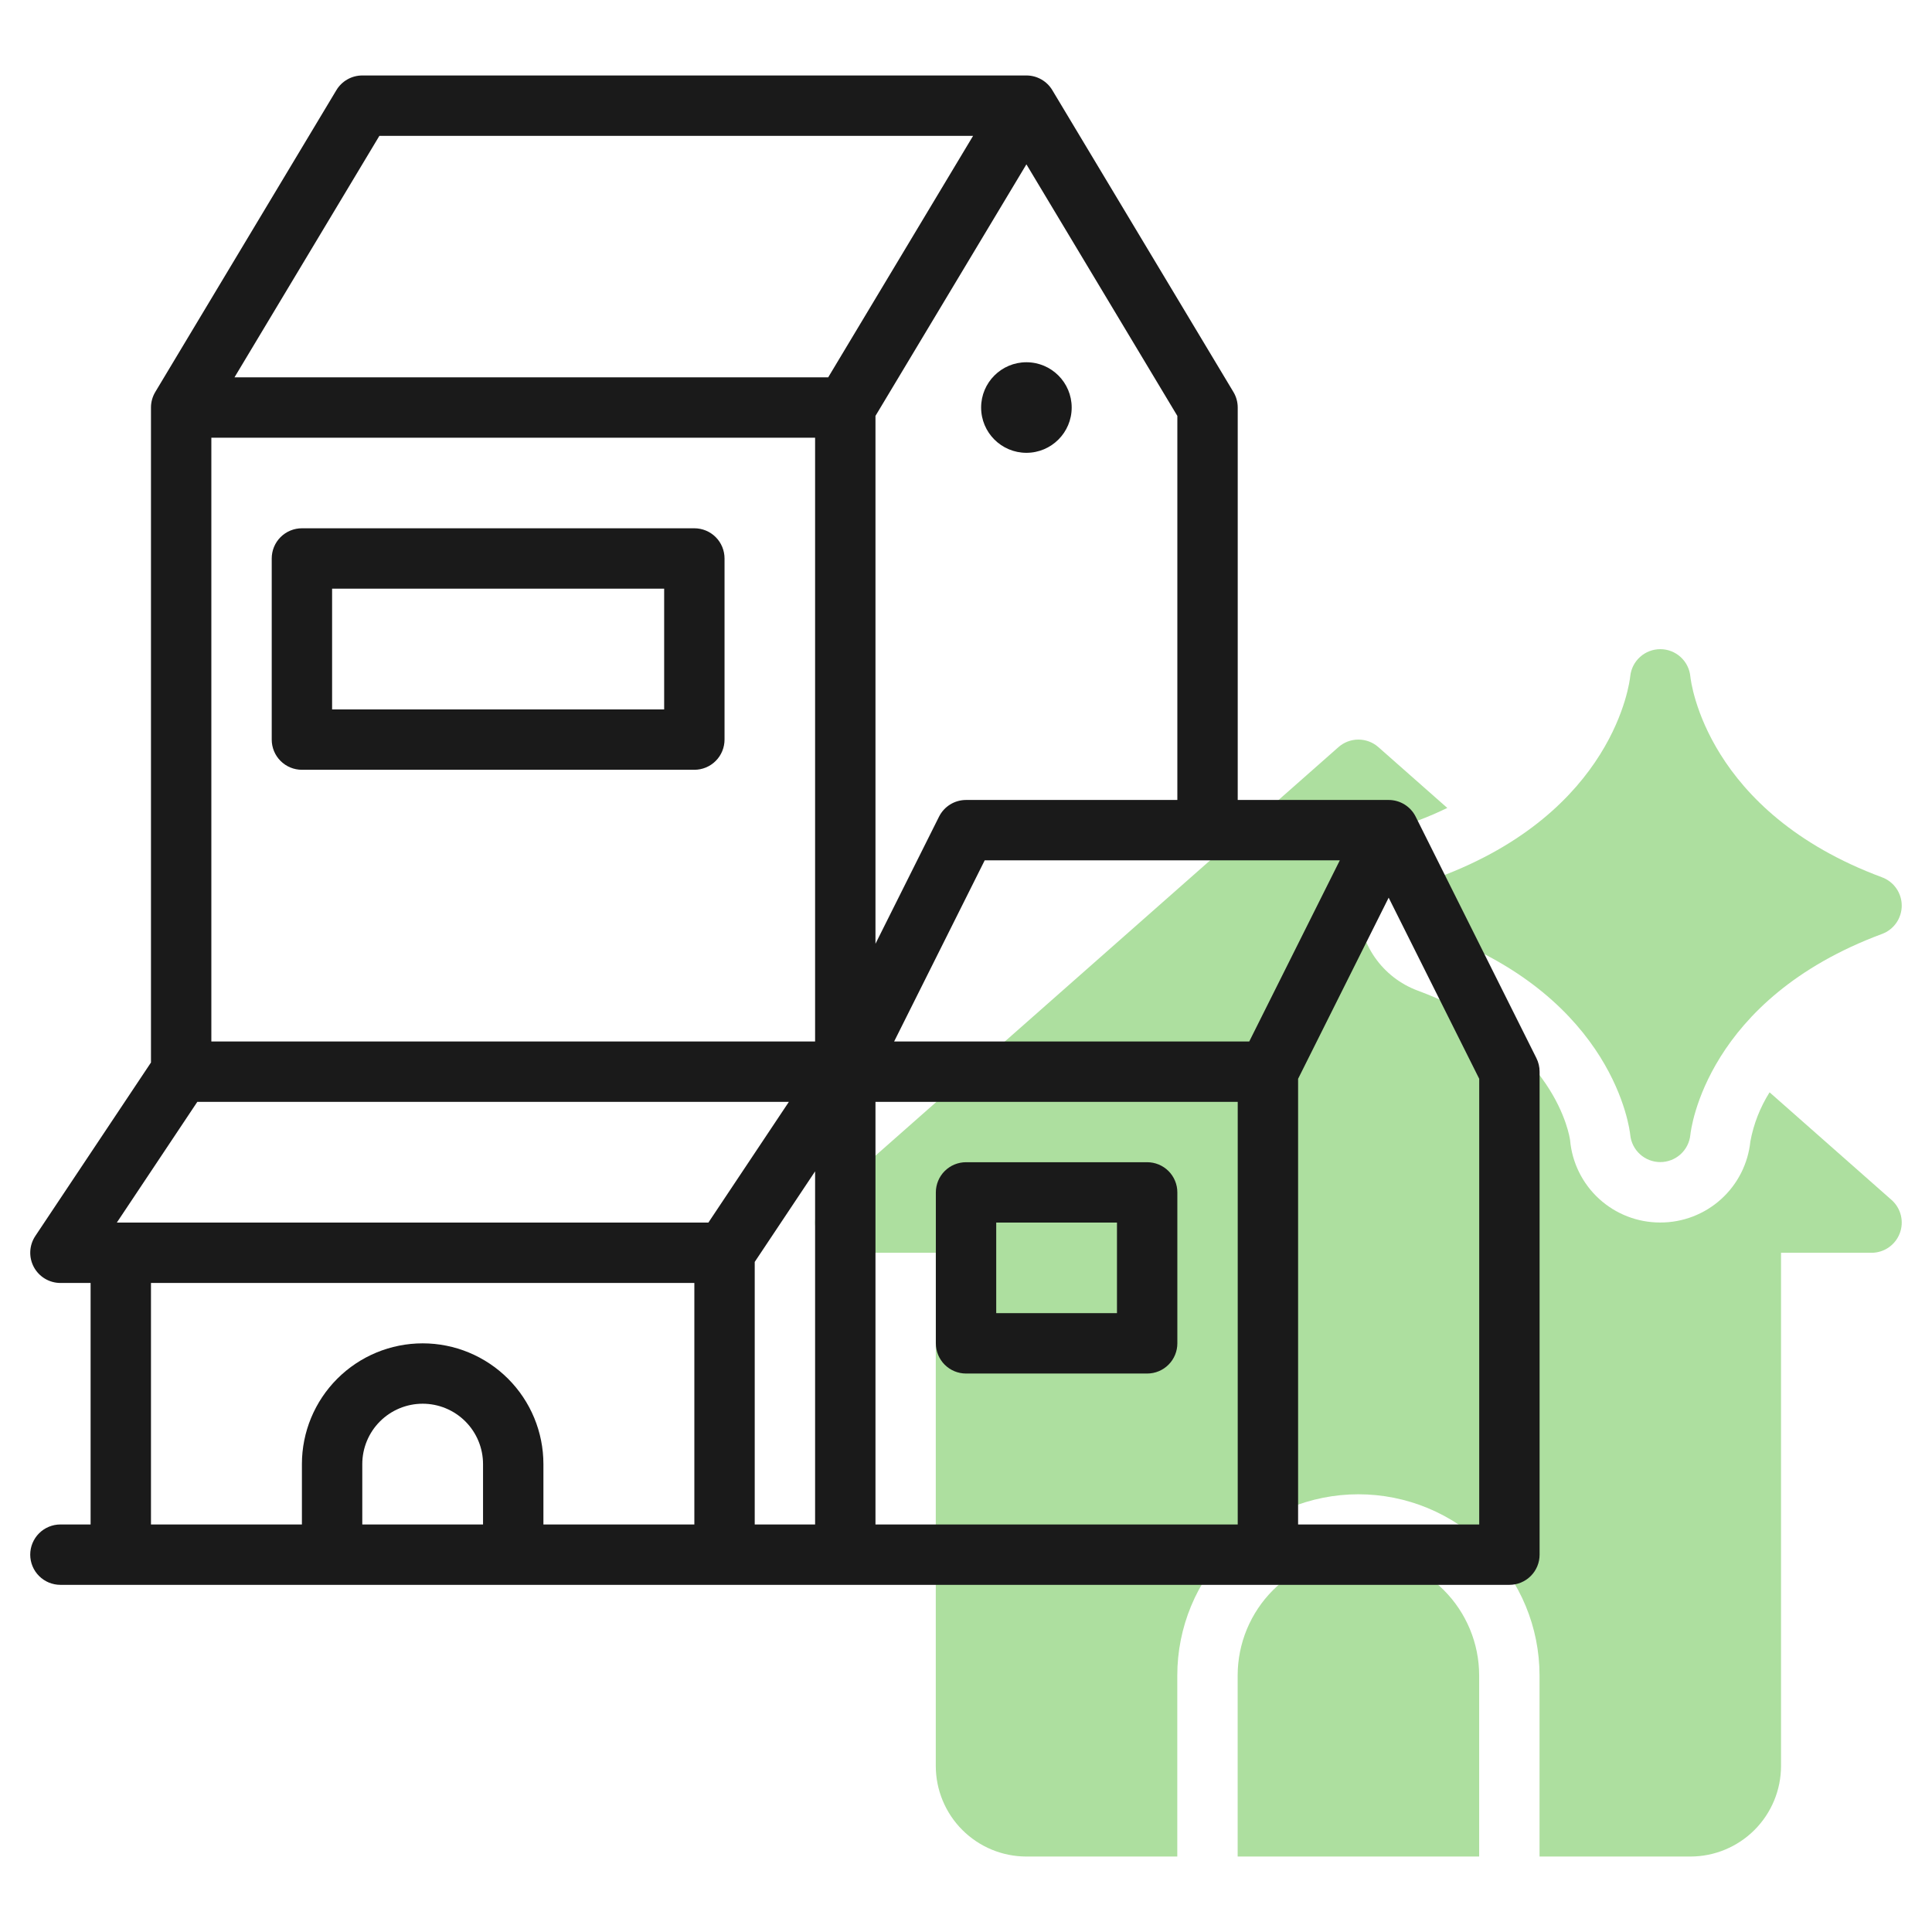
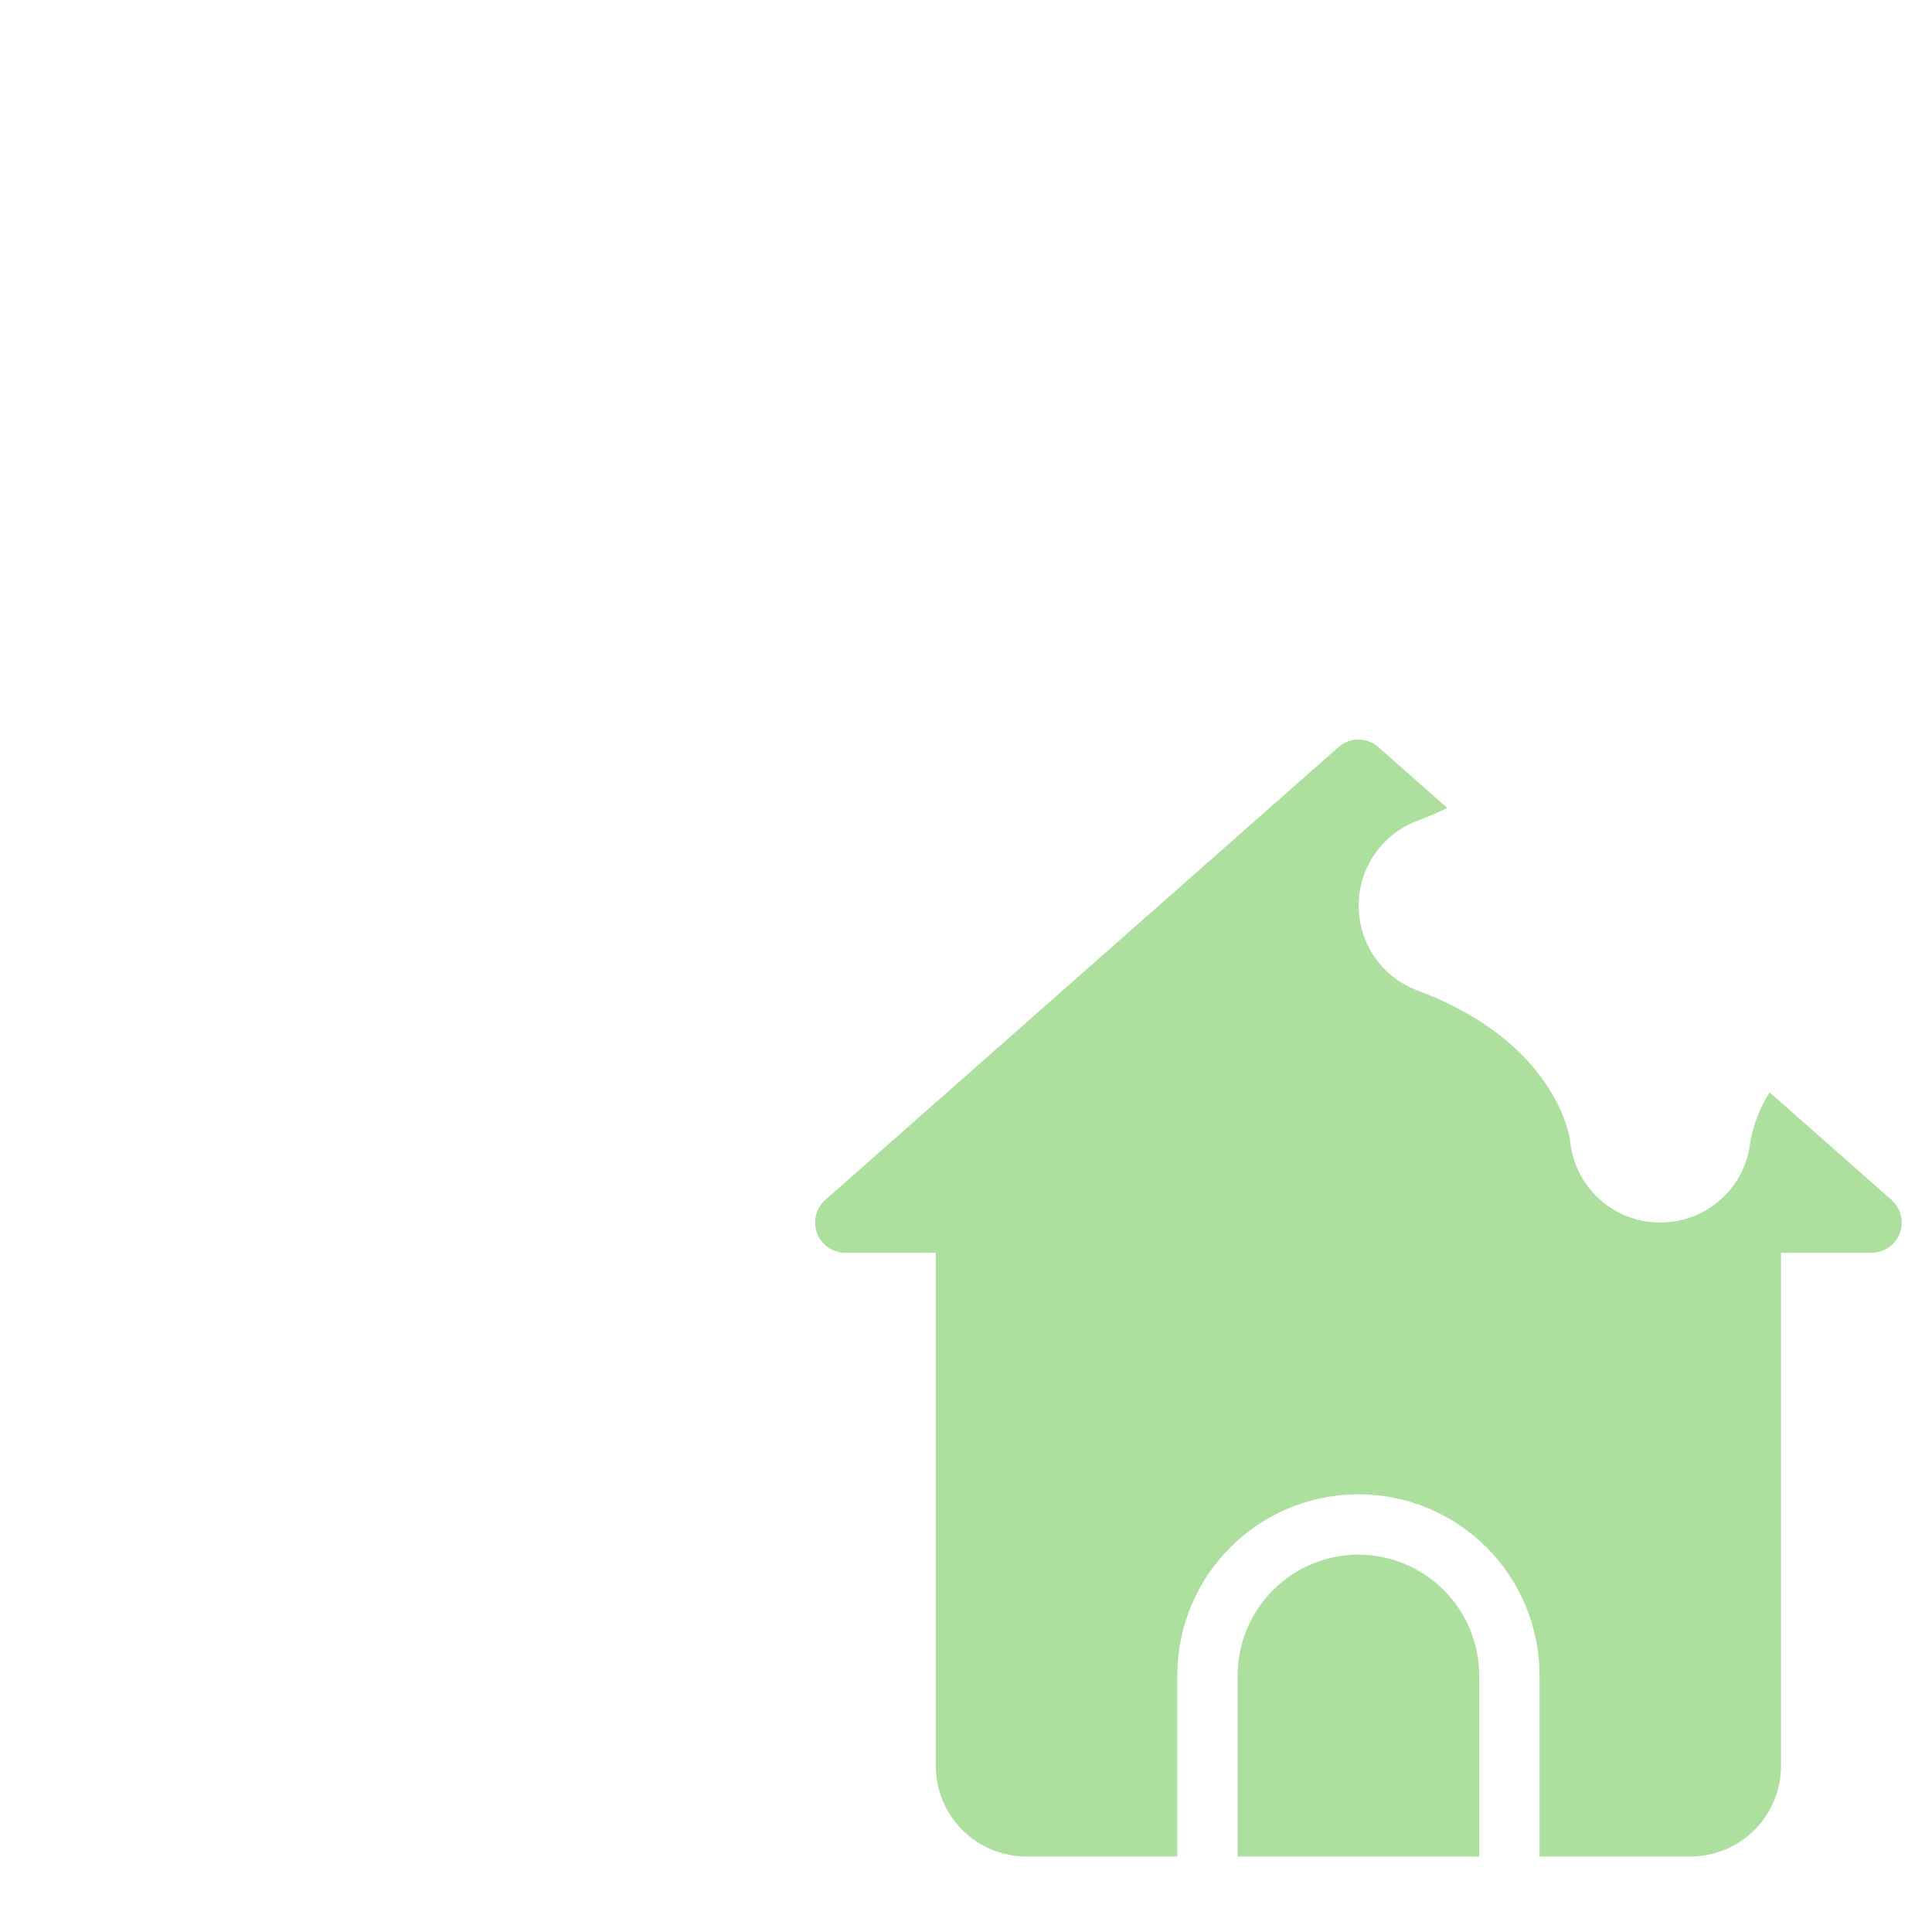
<svg xmlns="http://www.w3.org/2000/svg" width="512" height="512" viewBox="0 0 512 512" fill="none">
-   <path d="M498.774 232.5C452.173 215.211 448.106 180.695 447.962 179.289C447.775 177.31 446.859 175.47 445.391 174.13C443.922 172.789 442.008 172.042 440.02 172.036C438.032 172.029 436.112 172.762 434.635 174.093C433.157 175.423 432.228 177.256 432.028 179.234C431.88 180.695 427.813 215.211 381.212 232.5C379.684 233.071 378.366 234.095 377.435 235.435C376.505 236.776 376.006 238.368 376.006 240C376.006 241.632 376.505 243.224 377.435 244.565C378.366 245.905 379.684 246.929 381.212 247.5C427.814 264.789 431.88 299.305 432.025 300.711C432.211 302.69 433.128 304.53 434.596 305.87C436.064 307.211 437.978 307.958 439.967 307.964C441.955 307.971 443.874 307.238 445.352 305.907C446.829 304.577 447.758 302.744 447.958 300.766C448.107 299.305 452.173 264.789 498.775 247.5C500.303 246.929 501.621 245.905 502.551 244.565C503.482 243.224 503.98 241.632 503.98 240C503.98 238.368 503.481 236.776 502.551 235.435C501.621 234.095 500.303 233.071 498.774 232.5V232.5Z" fill="#32AF0F" fill-opacity="0.4" />
  <path d="M468.958 289.476C466.448 293.454 464.719 297.874 463.864 302.5C463.254 308.401 460.474 313.865 456.065 317.833C451.655 321.801 445.929 323.99 439.997 323.977H439.942C433.954 323.979 428.183 321.737 423.767 317.694C419.351 313.65 416.61 308.098 416.087 302.133C415.985 301.398 412.372 276.125 375.645 262.5C371.063 260.785 367.114 257.711 364.326 253.69C361.537 249.669 360.043 244.893 360.043 240C360.043 235.107 361.537 230.331 364.326 226.31C367.114 222.289 371.063 219.215 375.645 217.5C378.497 216.442 381.083 215.296 383.549 214.115L365.286 198C363.825 196.709 361.943 195.996 359.993 195.996C358.043 195.996 356.161 196.709 354.7 198L218.7 318C217.485 319.077 216.626 320.497 216.237 322.073C215.848 323.649 215.947 325.306 216.521 326.824C217.095 328.343 218.117 329.651 219.452 330.575C220.786 331.499 222.37 331.996 223.993 332H247.993V468C248 474.363 250.531 480.464 255.03 484.963C259.53 489.462 265.63 491.993 271.993 492H311.993V444C311.993 431.27 317.05 419.061 326.052 410.059C335.054 401.057 347.263 396 359.993 396C372.723 396 384.932 401.057 393.934 410.059C402.936 419.061 407.993 431.27 407.993 444V492H447.993C454.356 491.993 460.457 489.462 464.956 484.963C469.455 480.464 471.986 474.363 471.993 468V332H495.993C497.616 331.996 499.2 331.499 500.534 330.575C501.868 329.65 502.89 328.342 503.464 326.824C504.038 325.306 504.137 323.649 503.748 322.073C503.359 320.497 502.501 319.077 501.286 318L468.958 289.476Z" fill="#32AF0F" fill-opacity="0.4" />
  <path d="M359.993 412C351.509 412.009 343.375 415.383 337.376 421.383C331.376 427.382 328.002 435.516 327.993 444V492H391.993V444C391.984 435.516 388.61 427.382 382.61 421.383C376.611 415.383 368.477 412.009 359.993 412V412Z" fill="#32AF0F" fill-opacity="0.4" />
-   <path d="M407.166 280.422L375.166 216.422C374.502 215.093 373.48 213.975 372.216 213.194C370.952 212.413 369.496 212 368.01 212H328.01V108C328.01 106.55 327.616 105.126 326.869 103.883L278.869 23.883C278.158 22.699 277.152 21.719 275.95 21.039C274.748 20.358 273.391 20.001 272.01 20H96.01C94.629 20.001 93.271 20.358 92.069 21.039C90.867 21.719 89.862 22.699 89.15 23.883L41.15 103.883C40.404 105.126 40.009 106.55 40.01 108V281.578L9.354 327.562C8.553 328.767 8.093 330.167 8.024 331.613C7.955 333.058 8.279 334.496 8.962 335.772C9.645 337.048 10.661 338.115 11.902 338.859C13.143 339.604 14.563 339.998 16.01 340H24.01V404H16.01C13.888 404 11.853 404.843 10.353 406.343C8.853 407.843 8.01 409.878 8.01 412C8.01 414.122 8.853 416.157 10.353 417.657C11.853 419.157 13.888 420 16.01 420H400.01C401.06 420 402.101 419.794 403.072 419.392C404.042 418.99 404.924 418.4 405.667 417.657C406.41 416.915 406.999 416.033 407.401 415.062C407.803 414.091 408.01 413.051 408.01 412V284C408.01 282.758 407.721 281.533 407.166 280.422V280.422ZM56.01 116H216.01V276H56.01V116ZM232.01 292H328.01V404H232.01V292ZM331.064 276H236.955L260.955 228H355.064L331.064 276ZM312.01 110.219V212H256.01C254.524 212 253.067 212.413 251.803 213.194C250.539 213.975 249.518 215.093 248.853 216.422L232.01 250.109V110.216L272.009 43.551L312.01 110.219ZM100.541 36H257.88L219.478 100H62.141L100.541 36ZM52.291 292H209.06L187.728 324H30.959L52.291 292ZM96.01 404V388C96.01 383.757 97.695 379.687 100.696 376.686C103.697 373.686 107.766 372 112.01 372C116.253 372 120.323 373.686 123.323 376.686C126.324 379.687 128.01 383.757 128.01 388V404H96.01ZM144.01 404V388C144.01 379.513 140.638 371.374 134.637 365.373C128.636 359.371 120.497 356 112.01 356C103.523 356 95.383 359.371 89.382 365.373C83.381 371.374 80.01 379.513 80.01 388V404H40.01V340H184.01V404H144.01ZM200.01 334.422L216.01 310.422V404H200.01V334.422ZM392.01 404H344.01V285.891L368.01 237.891L392.01 285.891V404Z" fill="#1A1A1A" />
-   <path d="M304.01 308H256.01C254.959 308 253.919 308.206 252.948 308.608C251.977 309.01 251.095 309.6 250.352 310.343C249.609 311.085 249.02 311.967 248.618 312.938C248.216 313.909 248.009 314.949 248.01 316V356C248.009 357.051 248.216 358.091 248.618 359.062C249.02 360.033 249.609 360.915 250.352 361.657C251.095 362.4 251.977 362.99 252.948 363.392C253.919 363.794 254.959 364 256.01 364H304.01C305.06 364 306.101 363.794 307.072 363.392C308.042 362.99 308.924 362.4 309.667 361.657C310.41 360.915 310.999 360.033 311.401 359.062C311.803 358.091 312.01 357.051 312.01 356V316C312.01 314.949 311.803 313.909 311.401 312.938C310.999 311.967 310.41 311.085 309.667 310.343C308.924 309.6 308.042 309.01 307.072 308.608C306.101 308.206 305.06 308 304.01 308V308ZM296.01 348H264.01V324H296.01V348Z" fill="#1A1A1A" />
-   <path d="M272.008 120C278.635 120 284.008 114.627 284.008 108C284.008 101.373 278.635 96 272.008 96C265.381 96 260.008 101.373 260.008 108C260.008 114.627 265.381 120 272.008 120Z" fill="#1A1A1A" />
-   <path d="M184.01 140H80.01C78.959 140 77.919 140.206 76.948 140.608C75.977 141.01 75.095 141.6 74.352 142.343C73.609 143.085 73.02 143.967 72.618 144.938C72.216 145.909 72.01 146.949 72.01 148V196C72.01 197.051 72.216 198.091 72.618 199.062C73.02 200.033 73.609 200.915 74.352 201.657C75.095 202.4 75.977 202.99 76.948 203.392C77.919 203.794 78.959 204 80.01 204H184.01C185.06 204 186.101 203.794 187.072 203.392C188.042 202.99 188.924 202.4 189.667 201.657C190.41 200.915 190.999 200.033 191.401 199.062C191.803 198.091 192.01 197.051 192.01 196V148C192.01 146.949 191.803 145.909 191.401 144.938C190.999 143.967 190.41 143.085 189.667 142.343C188.924 141.6 188.042 141.01 187.072 140.608C186.101 140.206 185.06 140 184.01 140ZM176.01 188H88.01V156H176.01V188Z" fill="#1A1A1A" />
</svg>